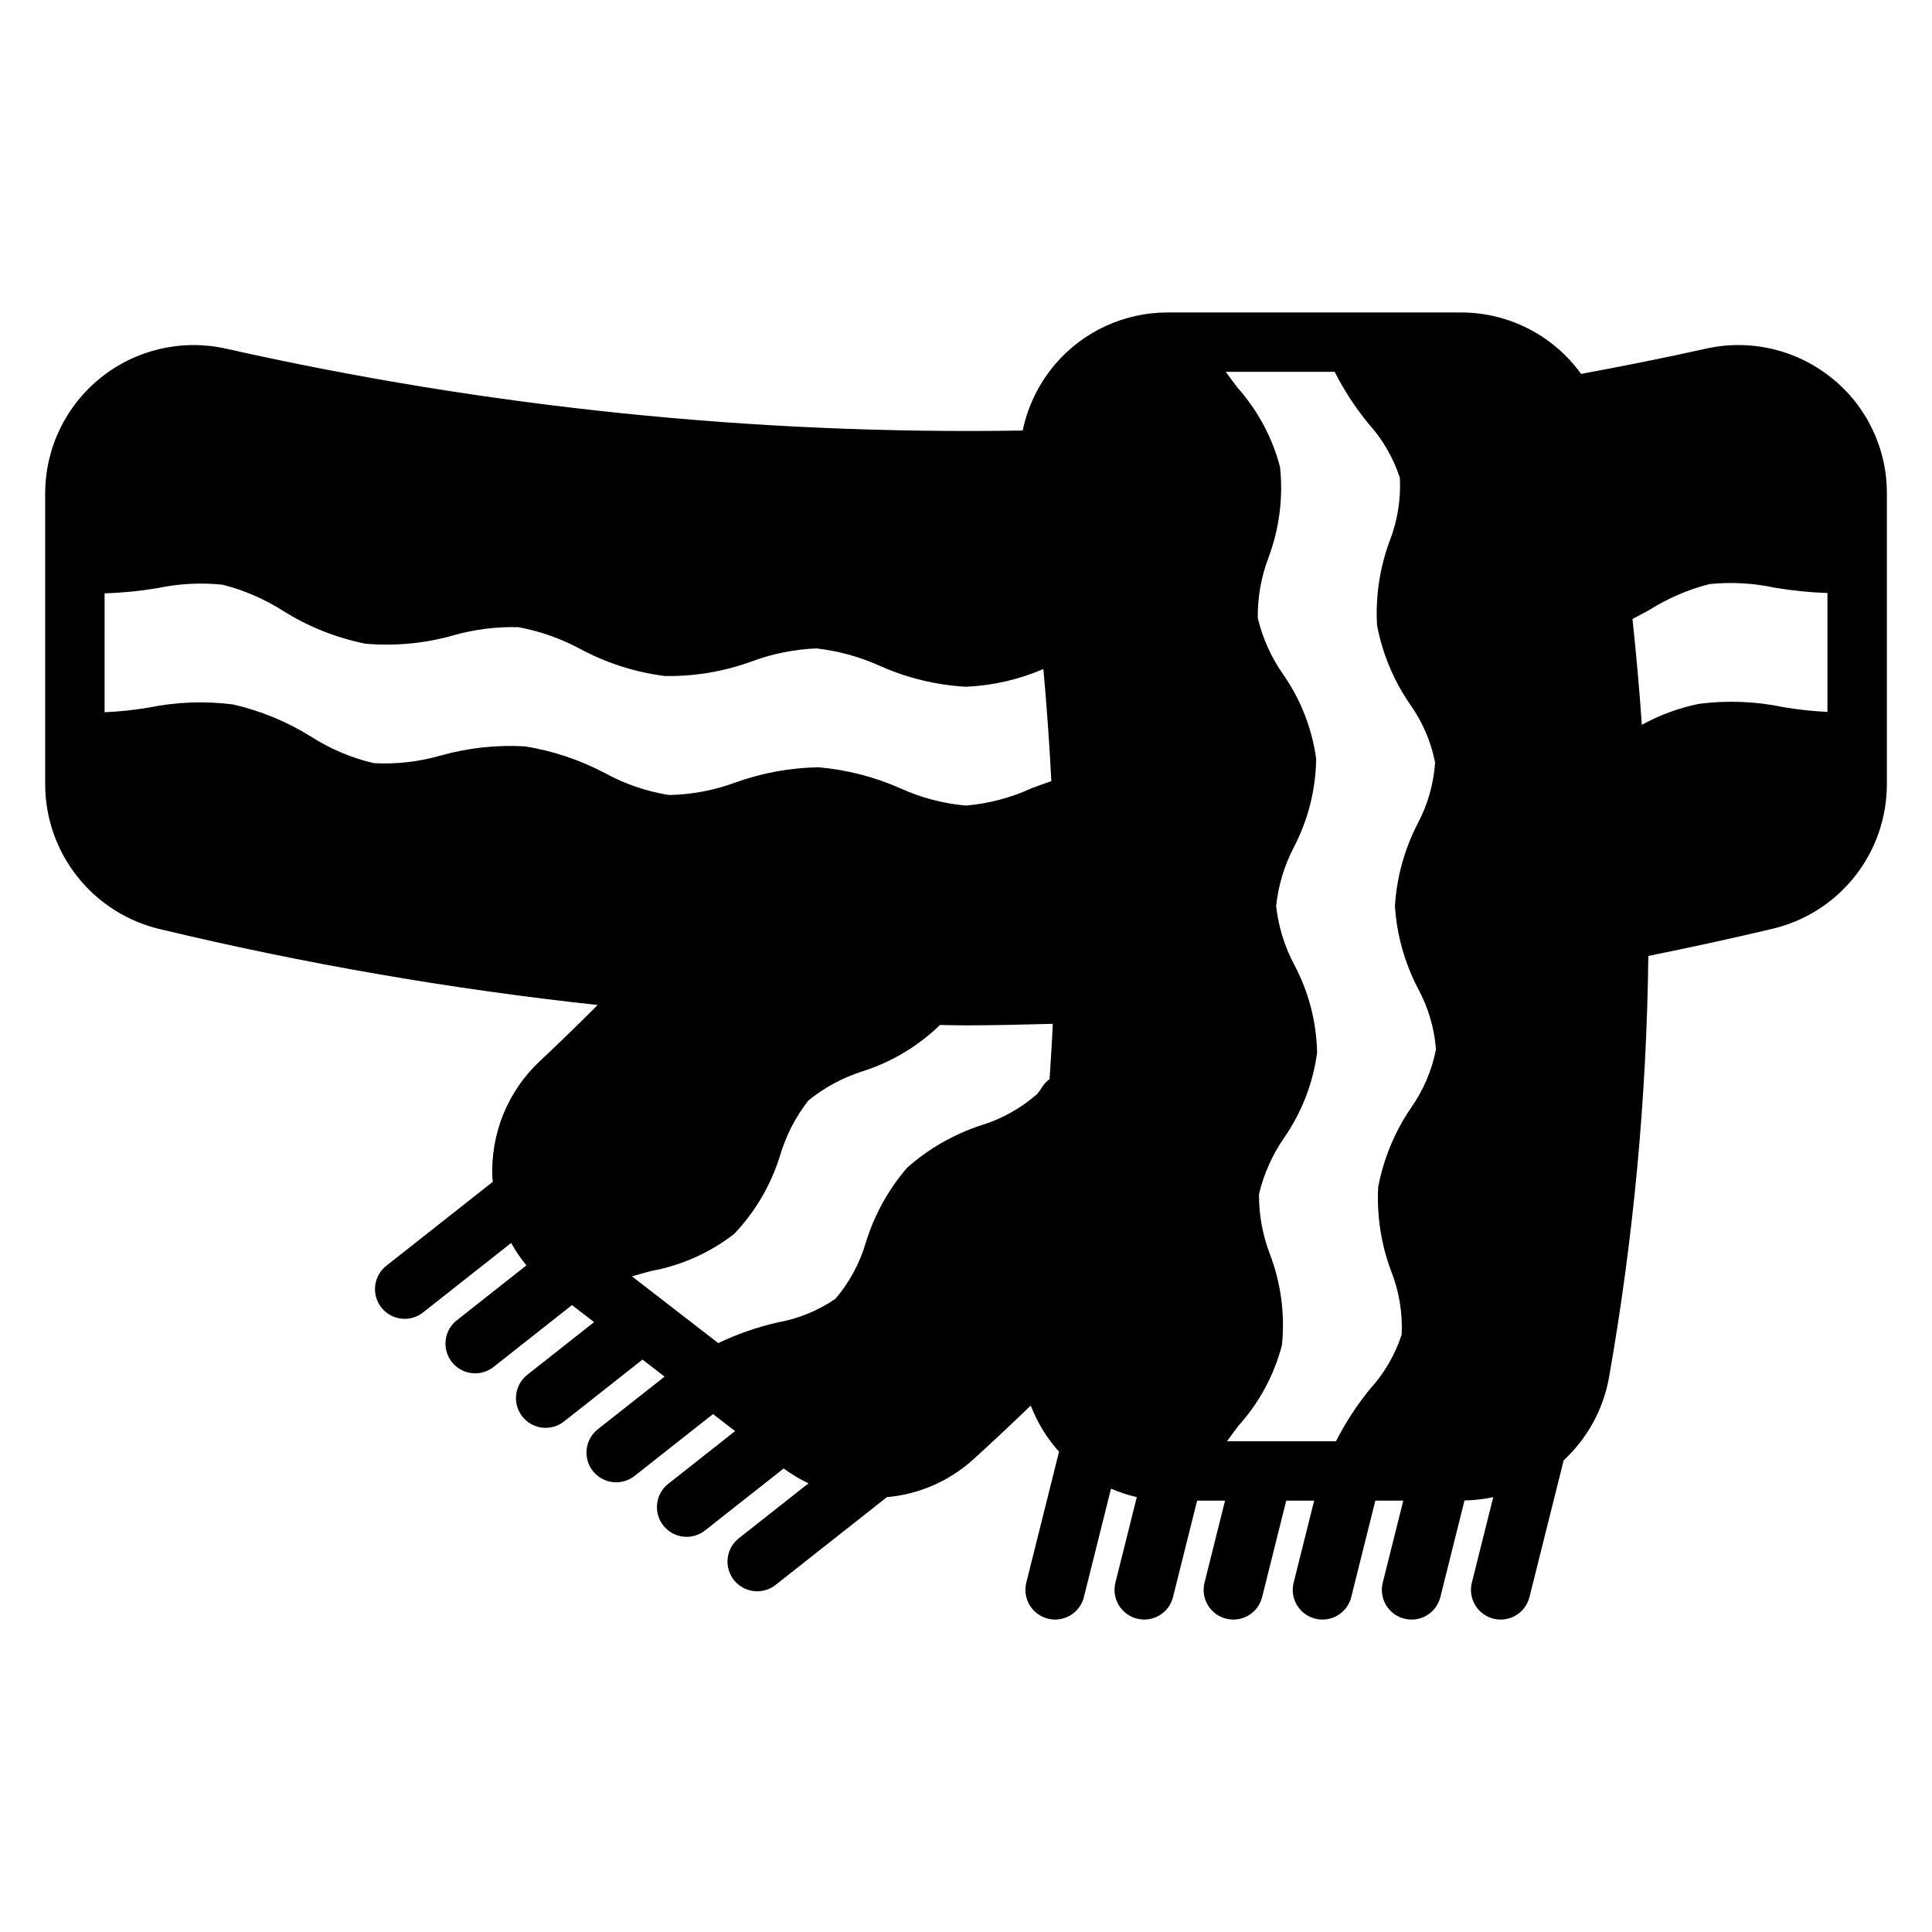
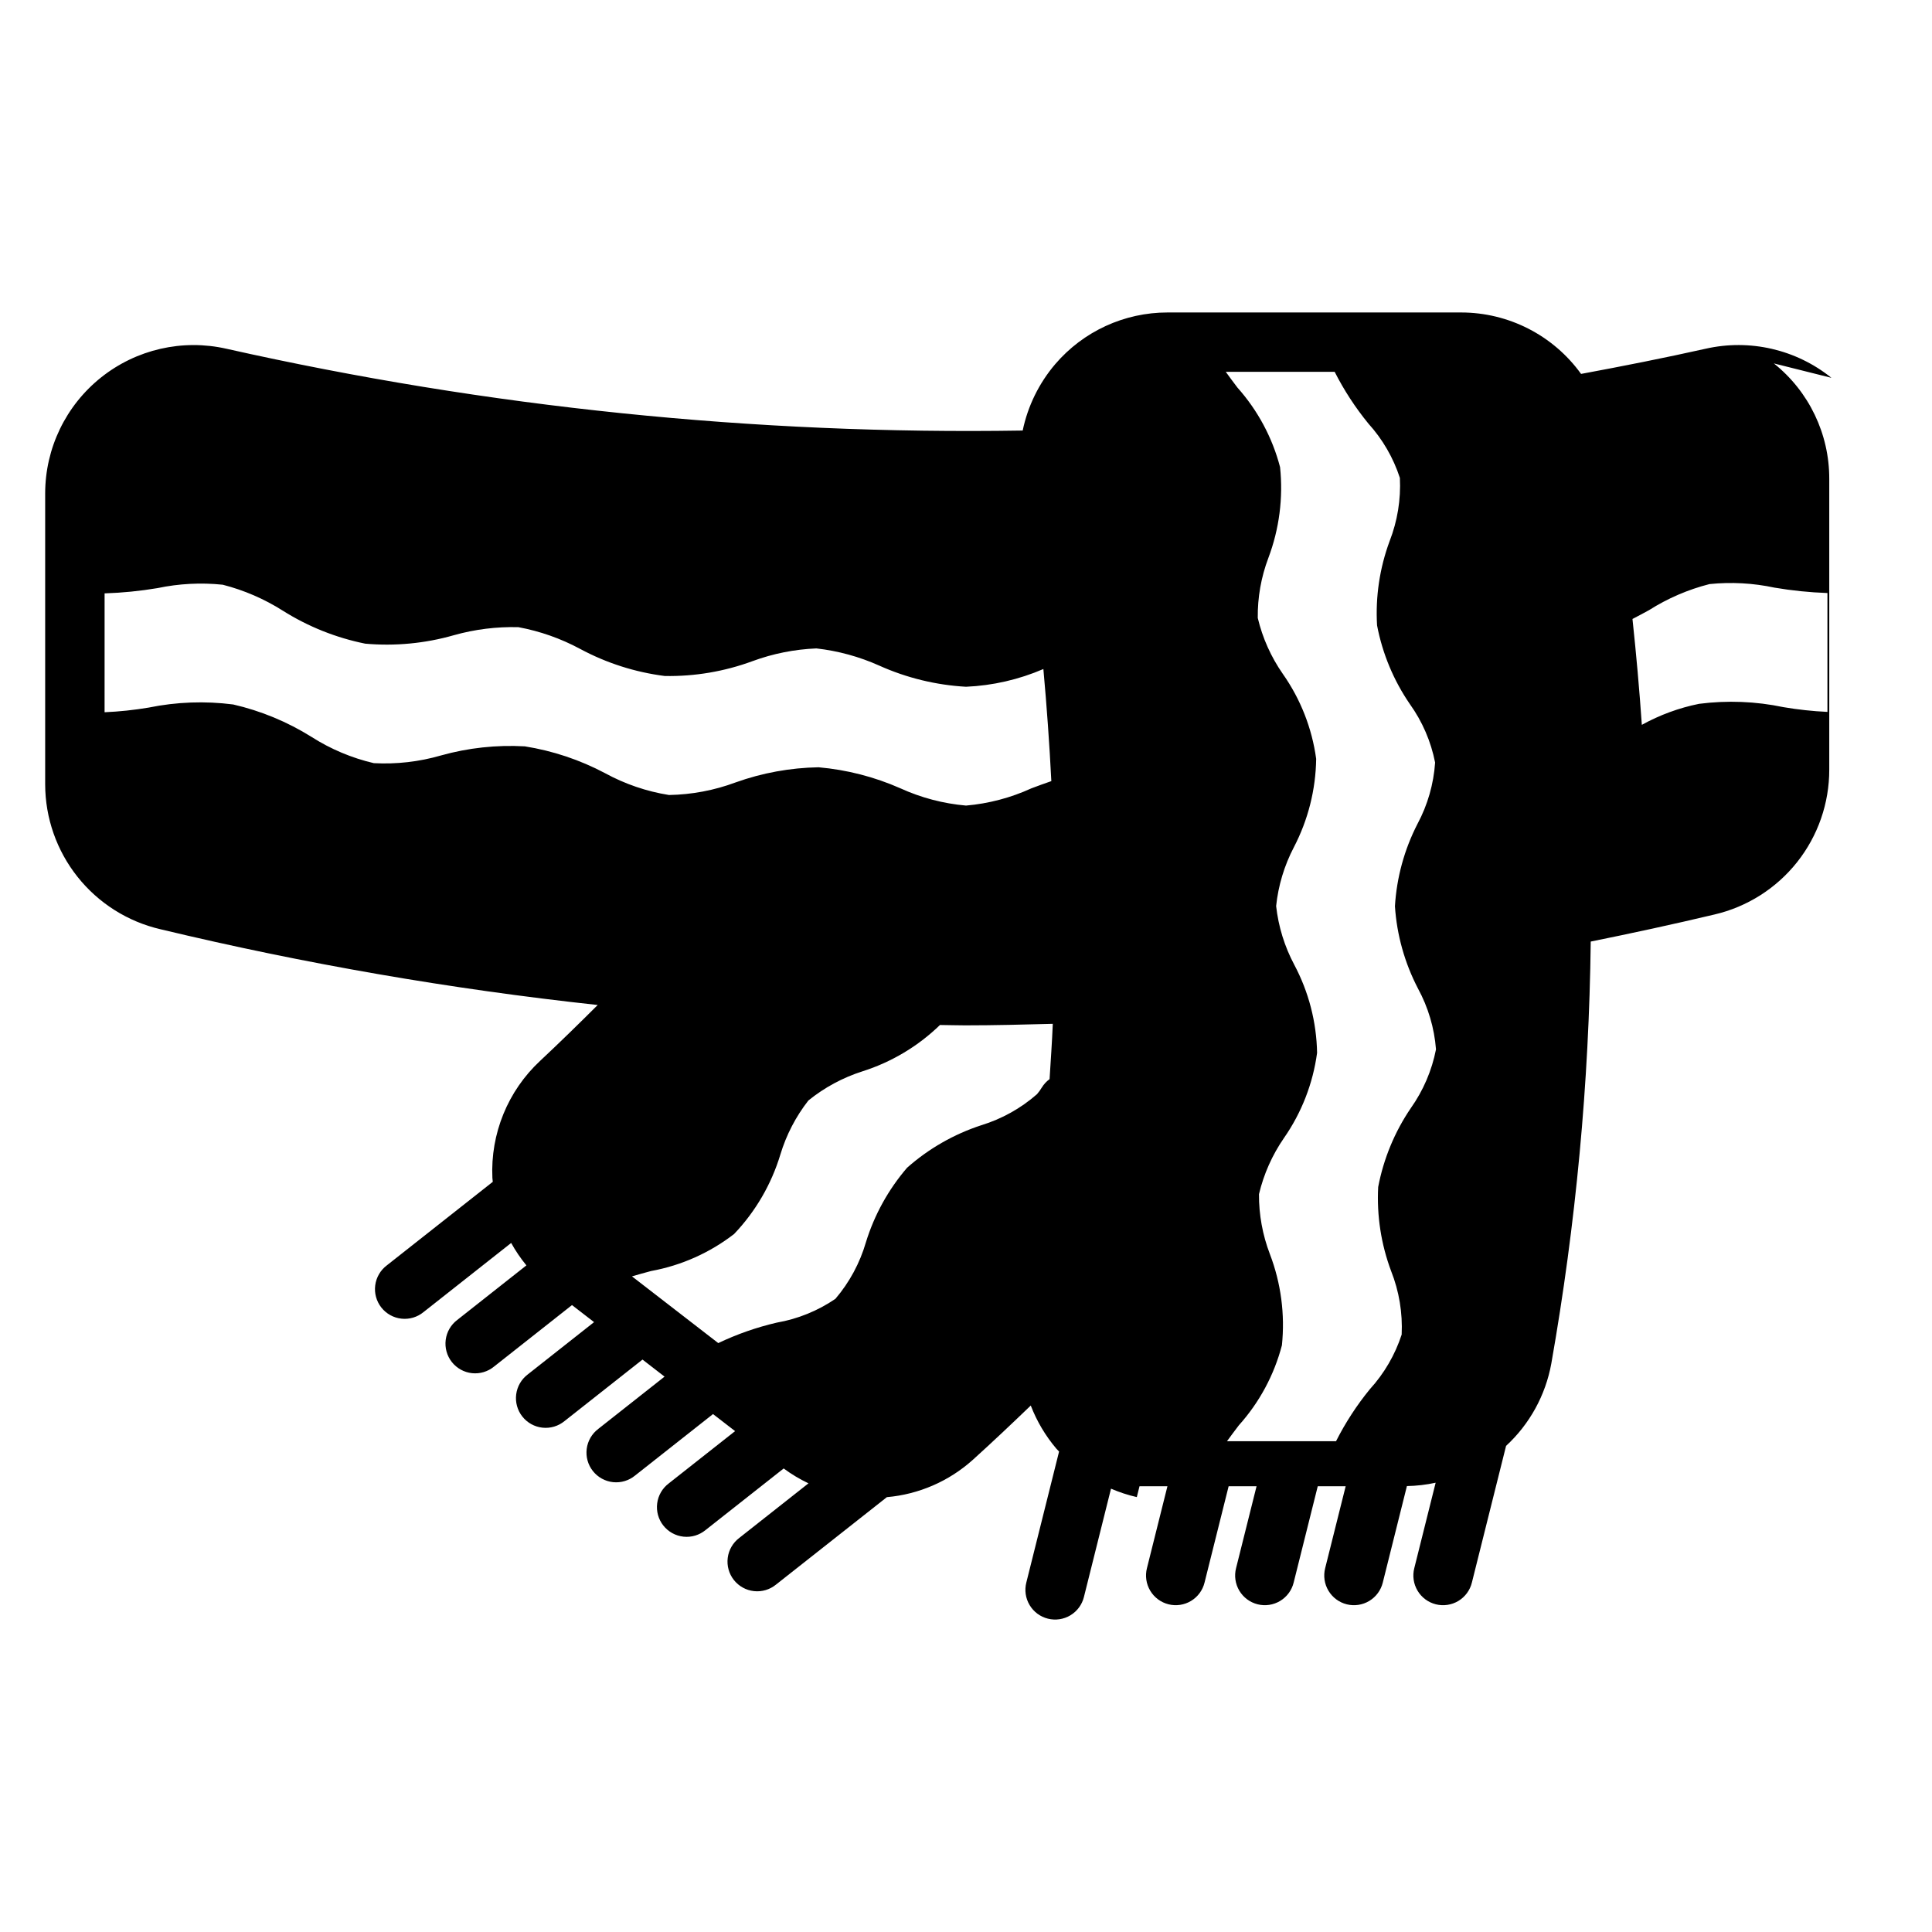
<svg xmlns="http://www.w3.org/2000/svg" fill="#000000" width="800px" height="800px" version="1.1" viewBox="144 144 512 512">
-   <path d="m629.35 244.13c-9.352-7.531-21.637-10.371-33.348-7.711-10.914 2.438-21.996 4.629-33 6.672h-0.004c-7.359-10.215-19.18-16.273-31.77-16.281h-77.824c-11.449-0.008-22.332 5.004-29.773 13.707-4.293 5.047-7.258 11.094-8.609 17.582-70.953 1.145-141.79-6.133-211.02-21.68-11.656-2.641-23.879 0.16-33.223 7.613s-14.793 18.75-14.809 30.703v77.152c0.02 8.898 3.043 17.531 8.586 24.496 5.539 6.965 13.273 11.855 21.941 13.871 38.168 9.148 76.883 15.855 115.9 20.082-5.039 5.027-10.125 9.996-15.258 14.801-8.566 7.977-13.191 19.32-12.652 31.016 0.016 0.352 0.078 0.695 0.105 1.043l-28.098 22.156c-1.688 1.277-2.789 3.18-3.059 5.277-0.27 2.098 0.316 4.219 1.625 5.879 1.312 1.664 3.234 2.727 5.34 2.953 2.102 0.227 4.211-0.402 5.844-1.75l23.223-18.316v0.004c1.16 2.098 2.512 4.09 4.035 5.941l-18.324 14.457c-1.691 1.277-2.793 3.18-3.062 5.277s0.316 4.219 1.625 5.879c1.312 1.66 3.234 2.727 5.34 2.953 2.106 0.227 4.211-0.406 5.844-1.75l20.66-16.297 5.848 4.519-17.574 13.863c-1.688 1.277-2.793 3.18-3.062 5.277-0.27 2.098 0.316 4.219 1.629 5.879 1.309 1.66 3.234 2.727 5.336 2.953 2.106 0.227 4.211-0.406 5.844-1.75l20.664-16.297 5.844 4.519-17.57 13.855h0.004c-1.688 1.277-2.793 3.18-3.062 5.277-0.27 2.098 0.316 4.219 1.629 5.879 1.309 1.66 3.234 2.727 5.336 2.953 2.106 0.227 4.211-0.406 5.848-1.75l20.66-16.293 5.848 4.519-17.574 13.855v0.004c-1.695 1.273-2.801 3.176-3.07 5.277-0.273 2.098 0.312 4.219 1.625 5.883 1.312 1.664 3.238 2.727 5.344 2.953 2.106 0.227 4.215-0.406 5.848-1.754l20.703-16.32c2.059 1.523 4.262 2.844 6.574 3.941l-18.336 14.461c-1.688 1.277-2.793 3.176-3.062 5.277-0.27 2.098 0.316 4.215 1.629 5.879 1.309 1.66 3.234 2.727 5.336 2.949 2.106 0.227 4.211-0.402 5.844-1.746l29.367-23.16h0.004c8.457-0.742 16.449-4.211 22.766-9.887 5.168-4.676 10.285-9.508 15.359-14.391v-0.004c1.605 4.168 3.898 8.035 6.789 11.441 0.227 0.266 0.484 0.496 0.715 0.754l-8.68 34.715c-0.516 2.027-0.203 4.18 0.871 5.977 1.074 1.797 2.816 3.094 4.848 3.598 2.031 0.508 4.18 0.188 5.973-0.895s3.078-2.832 3.578-4.867l7.172-28.688c2.207 0.953 4.492 1.703 6.836 2.234l-5.66 22.641c-0.516 2.027-0.203 4.18 0.871 5.977 1.07 1.797 2.816 3.094 4.848 3.598 2.031 0.508 4.18 0.188 5.973-0.895 1.789-1.082 3.078-2.832 3.574-4.867l6.379-25.516h7.398l-5.43 21.711c-0.516 2.027-0.203 4.176 0.871 5.973 1.07 1.797 2.816 3.094 4.848 3.602 2.031 0.508 4.18 0.184 5.973-0.898 1.789-1.082 3.078-2.832 3.574-4.863l6.383-25.523h7.398l-5.43 21.711c-0.52 2.027-0.203 4.176 0.867 5.973 1.074 1.797 2.82 3.094 4.852 3.602 2.027 0.508 4.18 0.184 5.969-0.898 1.793-1.082 3.082-2.832 3.578-4.863l6.383-25.523h7.398l-5.434 21.711c-0.516 2.027-0.203 4.176 0.871 5.973s2.816 3.094 4.848 3.602c2.031 0.508 4.18 0.184 5.973-0.898 1.793-1.082 3.078-2.832 3.578-4.863l6.394-25.574c2.562-0.047 5.113-0.344 7.617-0.887l-5.664 22.648c-0.516 2.027-0.203 4.176 0.871 5.973 1.07 1.797 2.816 3.094 4.848 3.602 2.031 0.508 4.18 0.184 5.973-0.898 1.789-1.082 3.078-2.832 3.574-4.863l9.059-36.223c6.258-5.777 10.465-13.434 11.988-21.812 6.512-36.934 10.008-74.336 10.449-111.84 10.871-2.195 21.863-4.574 32.793-7.172 8.66-2.019 16.379-6.914 21.902-13.879 5.523-6.969 8.523-15.602 8.516-24.492v-77.066c0.031-11.906-5.375-23.18-14.684-30.605zm-52.727 63.906c1.477-0.77 2.953-1.547 4.394-2.344 4.941-3.129 10.348-5.461 16.016-6.902 5.754-0.59 11.57-0.27 17.227 0.941 4.641 0.789 9.328 1.266 14.031 1.43v31.5c-3.906-0.18-7.797-0.602-11.652-1.258-7.356-1.543-14.918-1.84-22.371-0.879-5.309 1.07-10.422 2.949-15.164 5.566-0.648-9.328-1.477-18.68-2.481-28.055zm-70.004-51.805c3.773 4.16 6.625 9.074 8.363 14.418 0.285 5.723-0.645 11.441-2.727 16.777-2.633 7.125-3.766 14.719-3.32 22.301 1.426 7.484 4.387 14.594 8.703 20.879 3.305 4.621 5.582 9.898 6.68 15.477-0.387 5.695-1.98 11.242-4.676 16.273-3.481 6.777-5.516 14.207-5.969 21.816 0.5 7.602 2.578 15.016 6.094 21.773 2.715 4.984 4.344 10.488 4.785 16.148-1.094 5.598-3.363 10.898-6.66 15.555-4.289 6.305-7.234 13.43-8.66 20.922-0.398 7.586 0.77 15.168 3.43 22.281 2.117 5.344 3.066 11.082 2.793 16.828-1.75 5.367-4.621 10.301-8.426 14.473-3.481 4.258-6.488 8.883-8.969 13.793h-28.898c1.004-1.391 2.051-2.793 3.148-4.227 5.441-6.059 9.352-13.332 11.41-21.211 0.844-8.188-0.25-16.465-3.188-24.156-1.941-5.066-2.922-10.453-2.891-15.883 1.262-5.324 3.508-10.371 6.617-14.875 4.68-6.719 7.688-14.457 8.781-22.57-0.145-8.164-2.223-16.176-6.062-23.383-2.562-4.828-4.188-10.094-4.789-15.527 0.57-5.438 2.16-10.715 4.688-15.559 3.777-7.246 5.809-15.277 5.922-23.449-1.102-8.102-4.133-15.82-8.836-22.508-3.125-4.481-5.379-9.512-6.641-14.828-0.066-5.434 0.887-10.832 2.812-15.914 2.887-7.668 3.949-15.906 3.098-24.055-2.043-7.828-5.922-15.059-11.309-21.098-1.07-1.414-2.098-2.793-3.082-4.16h28.859c2.473 4.871 5.465 9.457 8.918 13.688zm-195.14 226.02c1.641-0.484 3.324-0.953 5.07-1.418 8.008-1.465 15.551-4.828 21.992-9.809 5.684-5.961 9.883-13.176 12.262-21.059 1.57-5.195 4.086-10.055 7.43-14.328 4.258-3.441 9.117-6.062 14.336-7.727 7.703-2.445 14.734-6.648 20.535-12.277 2.215 0.016 4.434 0.098 6.648 0.098 7.758 0 15.504-0.203 23.246-0.406-0.199 4.898-0.551 9.773-0.852 14.652v0.004c-0.816 0.594-1.508 1.34-2.039 2.199-0.379 0.629-0.812 1.23-1.293 1.789-4.285 3.758-9.324 6.562-14.773 8.234-7.254 2.371-13.945 6.203-19.656 11.262-4.949 5.754-8.66 12.465-10.902 19.719-1.602 5.523-4.359 10.645-8.094 15.02-4.668 3.188-9.965 5.336-15.531 6.305-5.352 1.242-10.551 3.059-15.512 5.426zm-139.76-181c4.699-0.152 9.383-0.617 14.02-1.395 5.684-1.195 11.516-1.5 17.289-0.898 5.629 1.441 10.996 3.758 15.902 6.867 6.695 4.223 14.105 7.188 21.863 8.754 7.902 0.699 15.863-0.059 23.484-2.242 5.566-1.566 11.336-2.285 17.113-2.129 5.707 1.059 11.211 2.996 16.32 5.742 6.981 3.758 14.594 6.195 22.457 7.195 7.941 0.145 15.84-1.195 23.293-3.949 5.422-1.992 11.125-3.125 16.898-3.359 5.762 0.652 11.387 2.195 16.68 4.566 7.25 3.254 15.035 5.148 22.969 5.594 7.062-0.309 14.008-1.902 20.5-4.699 0.902 9.93 1.605 19.832 2.109 29.707-1.773 0.613-3.535 1.246-5.266 1.906h-0.004c-5.477 2.508-11.34 4.055-17.34 4.574-6.016-0.523-11.898-2.07-17.391-4.574-6.875-3.035-14.199-4.918-21.688-5.574-7.5 0.129-14.93 1.484-21.992 4.016-5.652 2.102-11.617 3.227-17.645 3.332-5.941-0.949-11.676-2.906-16.957-5.793-6.644-3.519-13.824-5.918-21.25-7.102-7.488-0.422-15 0.391-22.223 2.414-5.777 1.676-11.793 2.363-17.797 2.039-5.867-1.371-11.461-3.731-16.535-6.973-6.387-3.992-13.391-6.891-20.727-8.578-7.461-0.961-15.031-0.684-22.402 0.824-3.867 0.652-7.769 1.066-11.684 1.234z" />
+   <path d="m629.35 244.13c-9.352-7.531-21.637-10.371-33.348-7.711-10.914 2.438-21.996 4.629-33 6.672h-0.004c-7.359-10.215-19.18-16.273-31.77-16.281h-77.824c-11.449-0.008-22.332 5.004-29.773 13.707-4.293 5.047-7.258 11.094-8.609 17.582-70.953 1.145-141.79-6.133-211.02-21.68-11.656-2.641-23.879 0.16-33.223 7.613s-14.793 18.75-14.809 30.703v77.152c0.02 8.898 3.043 17.531 8.586 24.496 5.539 6.965 13.273 11.855 21.941 13.871 38.168 9.148 76.883 15.855 115.9 20.082-5.039 5.027-10.125 9.996-15.258 14.801-8.566 7.977-13.191 19.32-12.652 31.016 0.016 0.352 0.078 0.695 0.105 1.043l-28.098 22.156c-1.688 1.277-2.789 3.18-3.059 5.277-0.27 2.098 0.316 4.219 1.625 5.879 1.312 1.664 3.234 2.727 5.34 2.953 2.102 0.227 4.211-0.402 5.844-1.75l23.223-18.316v0.004c1.16 2.098 2.512 4.09 4.035 5.941l-18.324 14.457c-1.691 1.277-2.793 3.18-3.062 5.277s0.316 4.219 1.625 5.879c1.312 1.66 3.234 2.727 5.34 2.953 2.106 0.227 4.211-0.406 5.844-1.75l20.66-16.297 5.848 4.519-17.574 13.863c-1.688 1.277-2.793 3.18-3.062 5.277-0.27 2.098 0.316 4.219 1.629 5.879 1.309 1.66 3.234 2.727 5.336 2.953 2.106 0.227 4.211-0.406 5.844-1.75l20.664-16.297 5.844 4.519-17.57 13.855h0.004c-1.688 1.277-2.793 3.18-3.062 5.277-0.27 2.098 0.316 4.219 1.629 5.879 1.309 1.66 3.234 2.727 5.336 2.953 2.106 0.227 4.211-0.406 5.848-1.75l20.66-16.293 5.848 4.519-17.574 13.855v0.004c-1.695 1.273-2.801 3.176-3.07 5.277-0.273 2.098 0.312 4.219 1.625 5.883 1.312 1.664 3.238 2.727 5.344 2.953 2.106 0.227 4.215-0.406 5.848-1.754l20.703-16.32c2.059 1.523 4.262 2.844 6.574 3.941l-18.336 14.461c-1.688 1.277-2.793 3.176-3.062 5.277-0.27 2.098 0.316 4.215 1.629 5.879 1.309 1.66 3.234 2.727 5.336 2.949 2.106 0.227 4.211-0.402 5.844-1.746l29.367-23.16h0.004c8.457-0.742 16.449-4.211 22.766-9.887 5.168-4.676 10.285-9.508 15.359-14.391v-0.004c1.605 4.168 3.898 8.035 6.789 11.441 0.227 0.266 0.484 0.496 0.715 0.754l-8.68 34.715c-0.516 2.027-0.203 4.18 0.871 5.977 1.074 1.797 2.816 3.094 4.848 3.598 2.031 0.508 4.18 0.188 5.973-0.895s3.078-2.832 3.578-4.867l7.172-28.688c2.207 0.953 4.492 1.703 6.836 2.234l-5.66 22.641l6.379-25.516h7.398l-5.43 21.711c-0.516 2.027-0.203 4.176 0.871 5.973 1.07 1.797 2.816 3.094 4.848 3.602 2.031 0.508 4.18 0.184 5.973-0.898 1.789-1.082 3.078-2.832 3.574-4.863l6.383-25.523h7.398l-5.43 21.711c-0.52 2.027-0.203 4.176 0.867 5.973 1.074 1.797 2.82 3.094 4.852 3.602 2.027 0.508 4.18 0.184 5.969-0.898 1.793-1.082 3.082-2.832 3.578-4.863l6.383-25.523h7.398l-5.434 21.711c-0.516 2.027-0.203 4.176 0.871 5.973s2.816 3.094 4.848 3.602c2.031 0.508 4.18 0.184 5.973-0.898 1.793-1.082 3.078-2.832 3.578-4.863l6.394-25.574c2.562-0.047 5.113-0.344 7.617-0.887l-5.664 22.648c-0.516 2.027-0.203 4.176 0.871 5.973 1.07 1.797 2.816 3.094 4.848 3.602 2.031 0.508 4.18 0.184 5.973-0.898 1.789-1.082 3.078-2.832 3.574-4.863l9.059-36.223c6.258-5.777 10.465-13.434 11.988-21.812 6.512-36.934 10.008-74.336 10.449-111.84 10.871-2.195 21.863-4.574 32.793-7.172 8.66-2.019 16.379-6.914 21.902-13.879 5.523-6.969 8.523-15.602 8.516-24.492v-77.066c0.031-11.906-5.375-23.18-14.684-30.605zm-52.727 63.906c1.477-0.77 2.953-1.547 4.394-2.344 4.941-3.129 10.348-5.461 16.016-6.902 5.754-0.59 11.57-0.27 17.227 0.941 4.641 0.789 9.328 1.266 14.031 1.43v31.5c-3.906-0.18-7.797-0.602-11.652-1.258-7.356-1.543-14.918-1.84-22.371-0.879-5.309 1.07-10.422 2.949-15.164 5.566-0.648-9.328-1.477-18.68-2.481-28.055zm-70.004-51.805c3.773 4.16 6.625 9.074 8.363 14.418 0.285 5.723-0.645 11.441-2.727 16.777-2.633 7.125-3.766 14.719-3.32 22.301 1.426 7.484 4.387 14.594 8.703 20.879 3.305 4.621 5.582 9.898 6.68 15.477-0.387 5.695-1.98 11.242-4.676 16.273-3.481 6.777-5.516 14.207-5.969 21.816 0.5 7.602 2.578 15.016 6.094 21.773 2.715 4.984 4.344 10.488 4.785 16.148-1.094 5.598-3.363 10.898-6.66 15.555-4.289 6.305-7.234 13.43-8.66 20.922-0.398 7.586 0.77 15.168 3.43 22.281 2.117 5.344 3.066 11.082 2.793 16.828-1.75 5.367-4.621 10.301-8.426 14.473-3.481 4.258-6.488 8.883-8.969 13.793h-28.898c1.004-1.391 2.051-2.793 3.148-4.227 5.441-6.059 9.352-13.332 11.41-21.211 0.844-8.188-0.25-16.465-3.188-24.156-1.941-5.066-2.922-10.453-2.891-15.883 1.262-5.324 3.508-10.371 6.617-14.875 4.68-6.719 7.688-14.457 8.781-22.57-0.145-8.164-2.223-16.176-6.062-23.383-2.562-4.828-4.188-10.094-4.789-15.527 0.57-5.438 2.16-10.715 4.688-15.559 3.777-7.246 5.809-15.277 5.922-23.449-1.102-8.102-4.133-15.82-8.836-22.508-3.125-4.481-5.379-9.512-6.641-14.828-0.066-5.434 0.887-10.832 2.812-15.914 2.887-7.668 3.949-15.906 3.098-24.055-2.043-7.828-5.922-15.059-11.309-21.098-1.07-1.414-2.098-2.793-3.082-4.16h28.859c2.473 4.871 5.465 9.457 8.918 13.688zm-195.14 226.02c1.641-0.484 3.324-0.953 5.07-1.418 8.008-1.465 15.551-4.828 21.992-9.809 5.684-5.961 9.883-13.176 12.262-21.059 1.57-5.195 4.086-10.055 7.43-14.328 4.258-3.441 9.117-6.062 14.336-7.727 7.703-2.445 14.734-6.648 20.535-12.277 2.215 0.016 4.434 0.098 6.648 0.098 7.758 0 15.504-0.203 23.246-0.406-0.199 4.898-0.551 9.773-0.852 14.652v0.004c-0.816 0.594-1.508 1.34-2.039 2.199-0.379 0.629-0.812 1.23-1.293 1.789-4.285 3.758-9.324 6.562-14.773 8.234-7.254 2.371-13.945 6.203-19.656 11.262-4.949 5.754-8.66 12.465-10.902 19.719-1.602 5.523-4.359 10.645-8.094 15.02-4.668 3.188-9.965 5.336-15.531 6.305-5.352 1.242-10.551 3.059-15.512 5.426zm-139.76-181c4.699-0.152 9.383-0.617 14.02-1.395 5.684-1.195 11.516-1.5 17.289-0.898 5.629 1.441 10.996 3.758 15.902 6.867 6.695 4.223 14.105 7.188 21.863 8.754 7.902 0.699 15.863-0.059 23.484-2.242 5.566-1.566 11.336-2.285 17.113-2.129 5.707 1.059 11.211 2.996 16.32 5.742 6.981 3.758 14.594 6.195 22.457 7.195 7.941 0.145 15.84-1.195 23.293-3.949 5.422-1.992 11.125-3.125 16.898-3.359 5.762 0.652 11.387 2.195 16.68 4.566 7.25 3.254 15.035 5.148 22.969 5.594 7.062-0.309 14.008-1.902 20.5-4.699 0.902 9.93 1.605 19.832 2.109 29.707-1.773 0.613-3.535 1.246-5.266 1.906h-0.004c-5.477 2.508-11.34 4.055-17.34 4.574-6.016-0.523-11.898-2.07-17.391-4.574-6.875-3.035-14.199-4.918-21.688-5.574-7.5 0.129-14.93 1.484-21.992 4.016-5.652 2.102-11.617 3.227-17.645 3.332-5.941-0.949-11.676-2.906-16.957-5.793-6.644-3.519-13.824-5.918-21.25-7.102-7.488-0.422-15 0.391-22.223 2.414-5.777 1.676-11.793 2.363-17.797 2.039-5.867-1.371-11.461-3.731-16.535-6.973-6.387-3.992-13.391-6.891-20.727-8.578-7.461-0.961-15.031-0.684-22.402 0.824-3.867 0.652-7.769 1.066-11.684 1.234z" />
</svg>